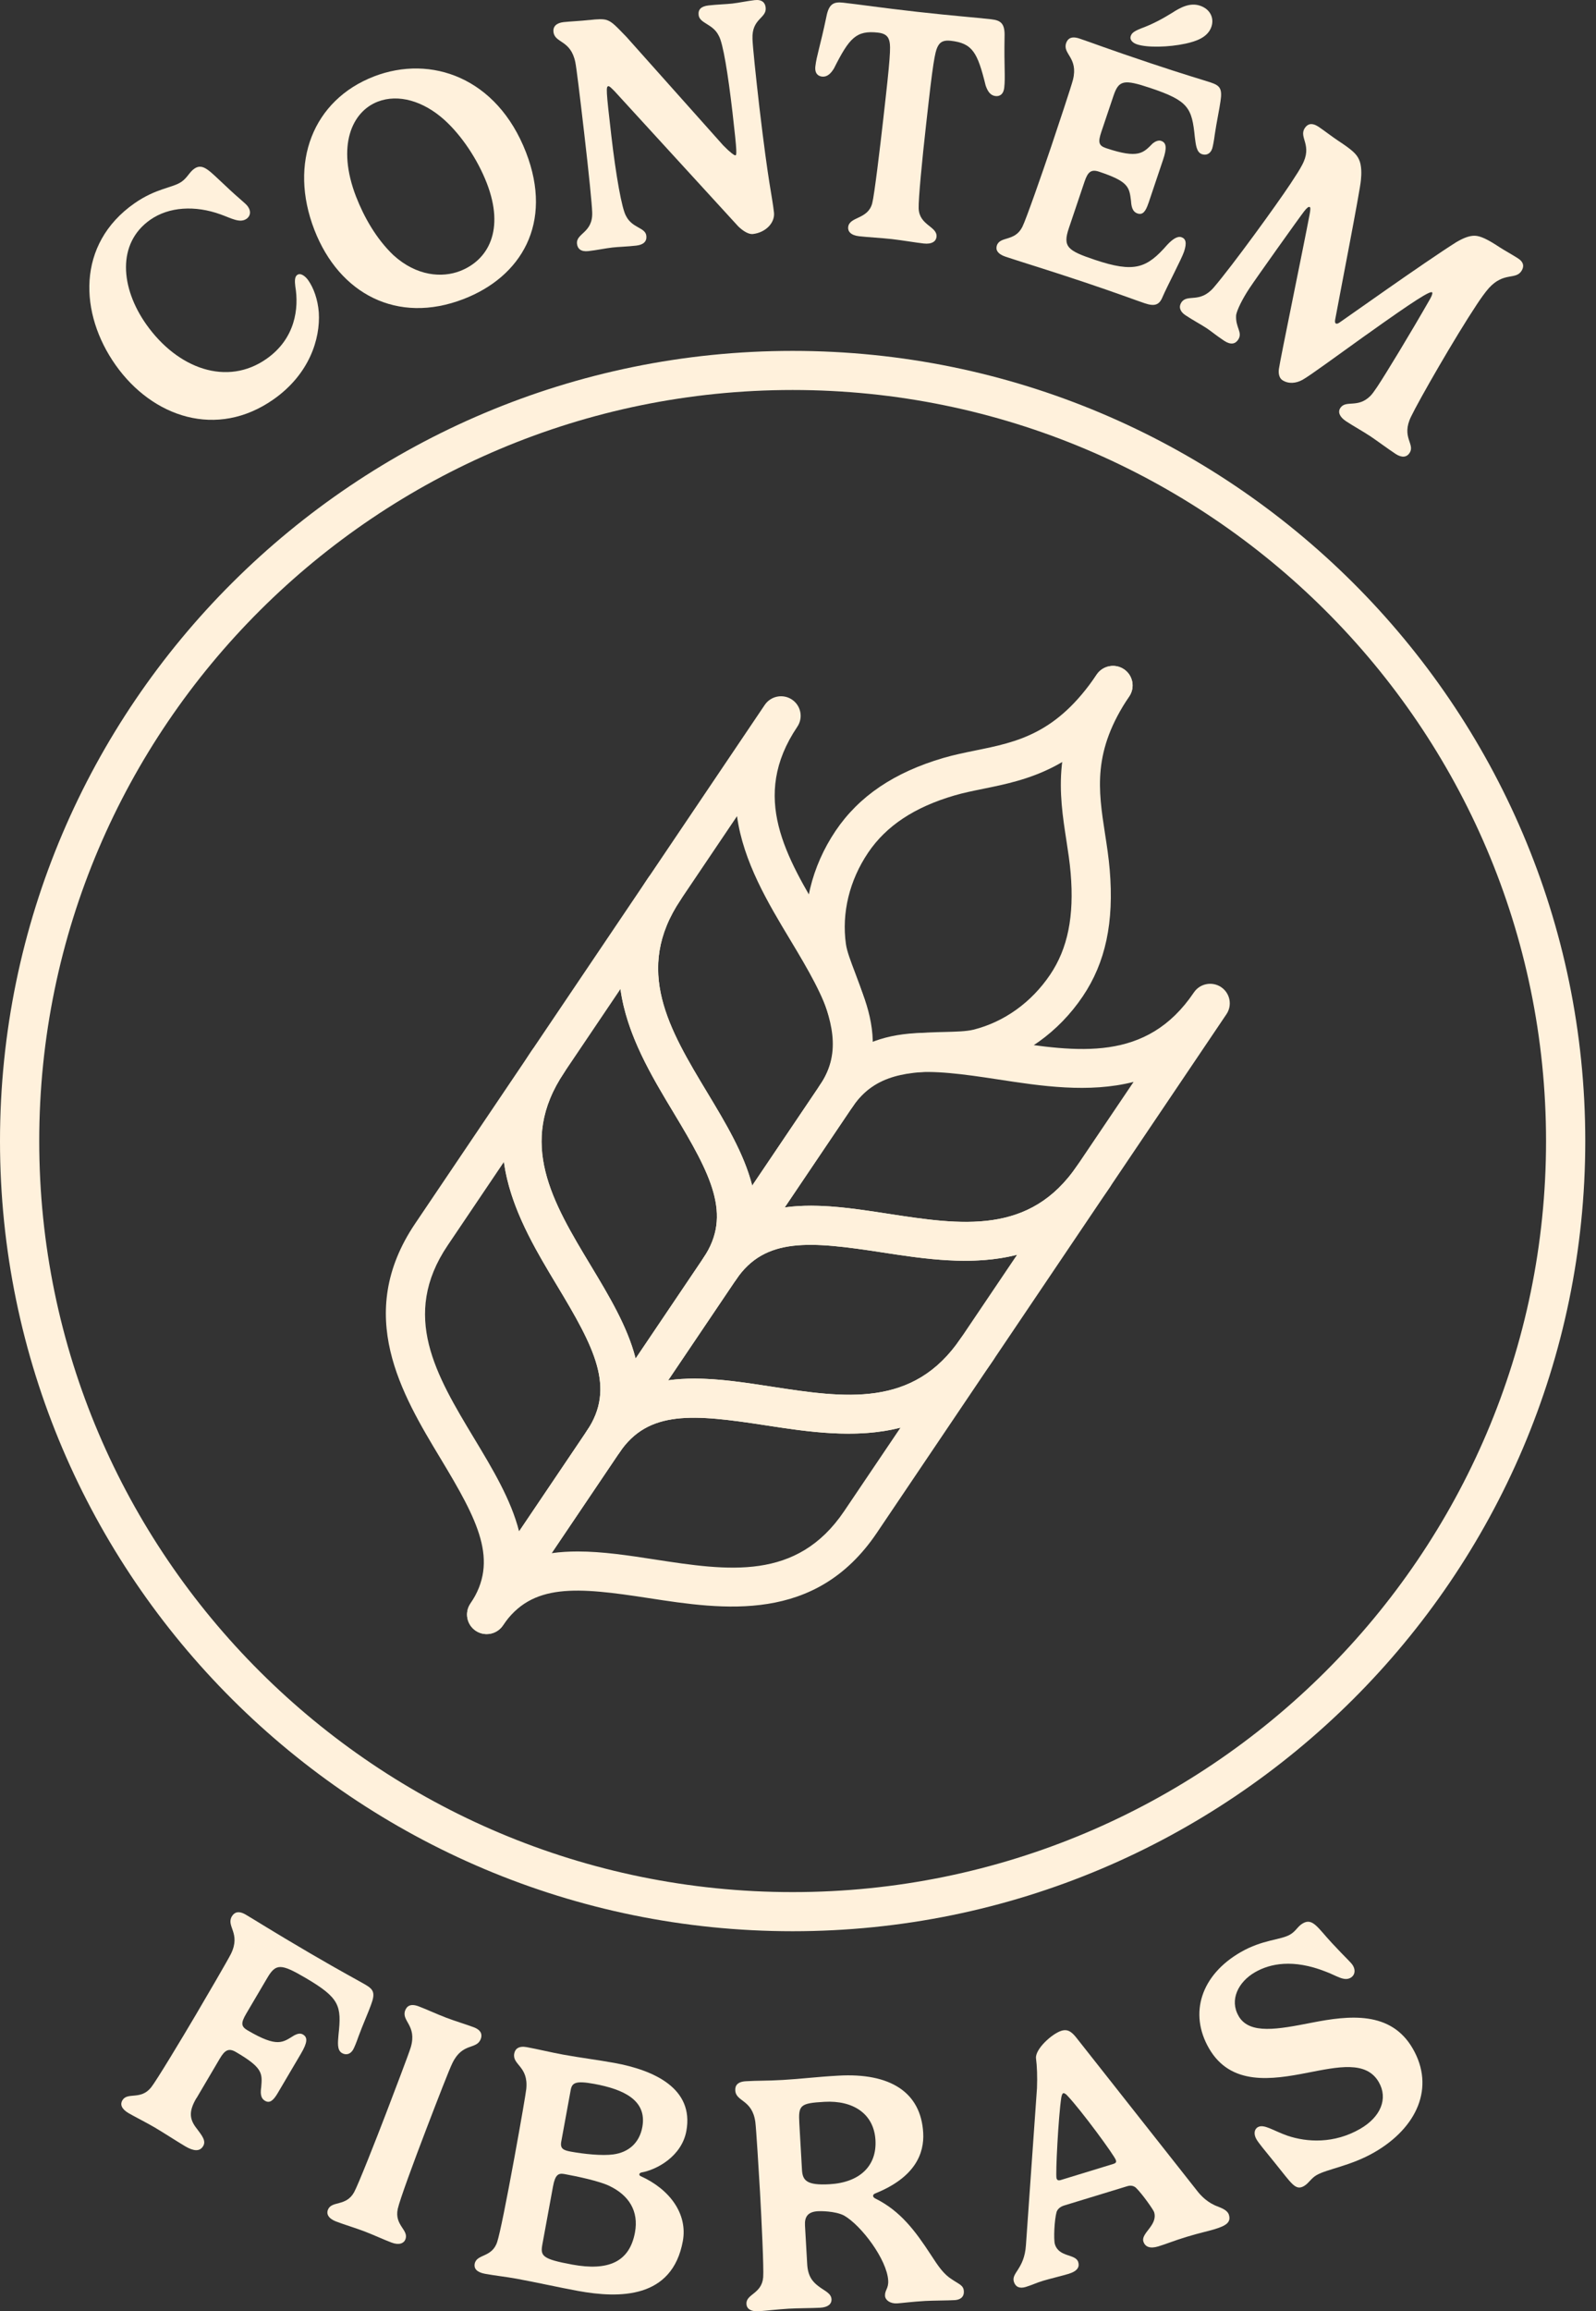
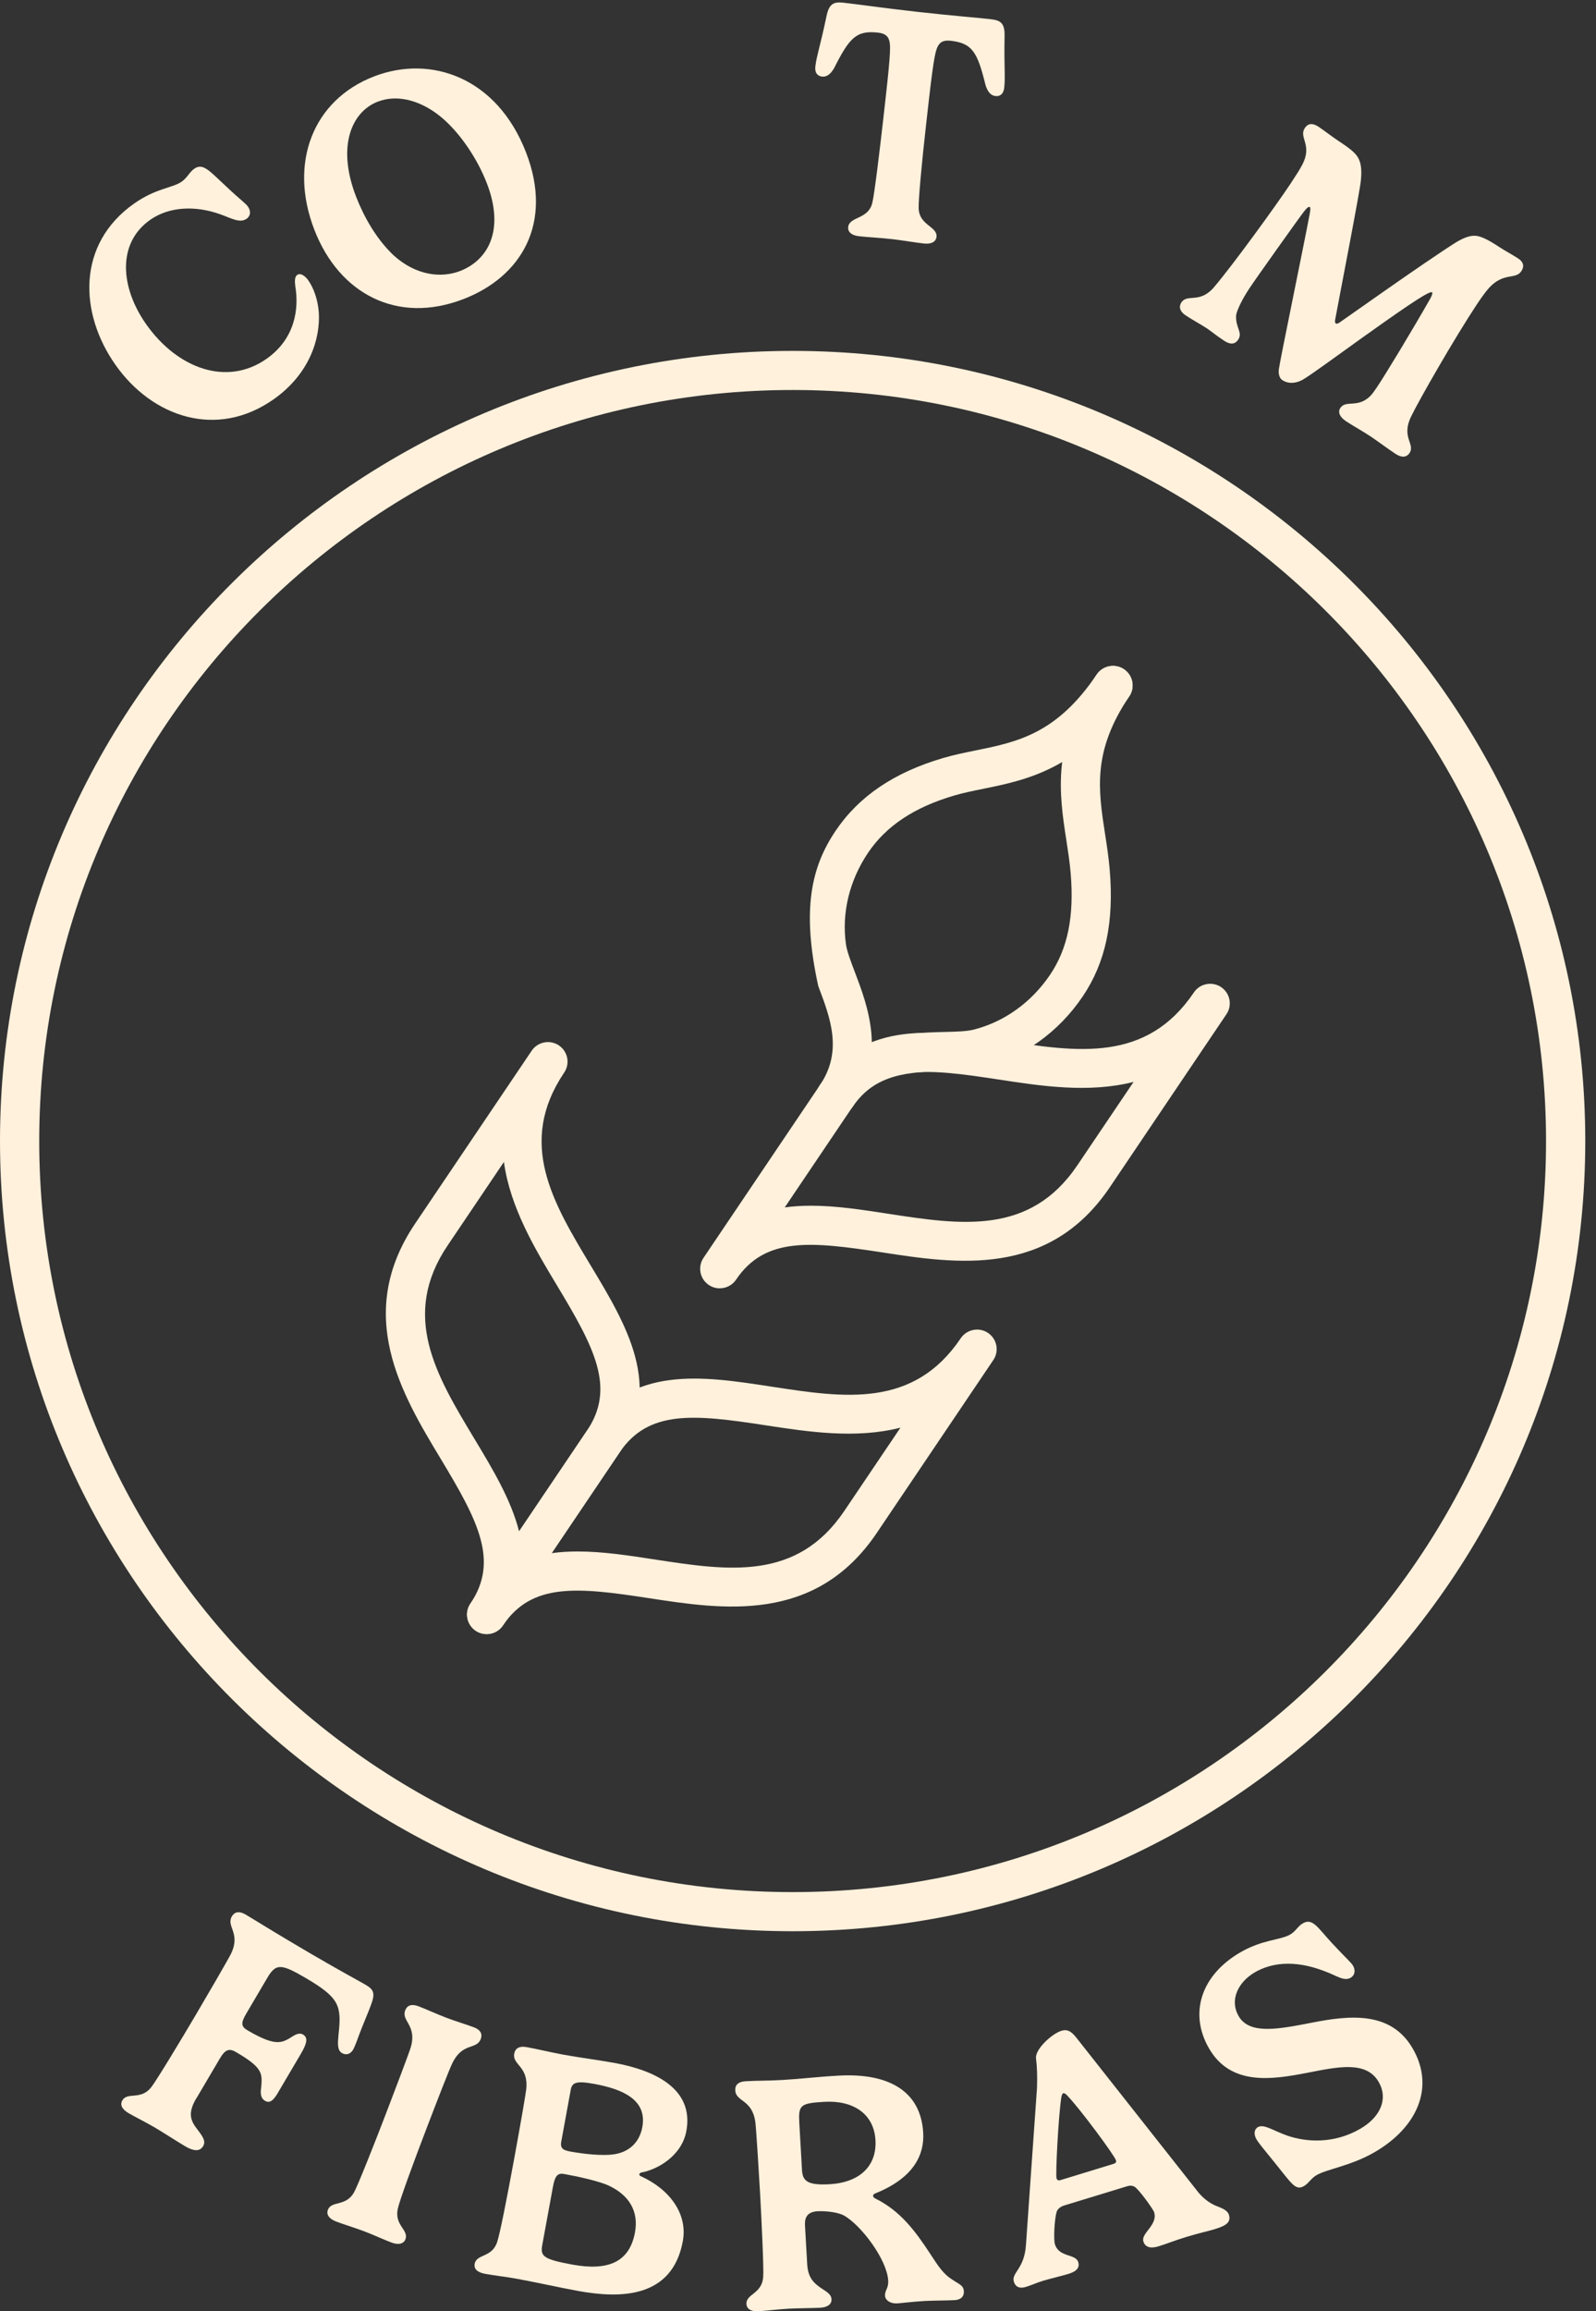
<svg xmlns="http://www.w3.org/2000/svg" width="76" height="110" viewBox="0 0 76 110" fill="none">
  <rect x="0" y="0" width="76" height="110" fill="#333333" stroke="none" />
  <path d="M6.394 9.683C7.438 8.95 8.222 8.948 8.648 8.648C8.924 8.454 9.022 8.189 9.252 8.029C9.673 7.734 9.996 8.163 10.722 8.827C11.444 9.515 11.684 9.66 11.804 9.83C11.975 10.072 11.913 10.291 11.743 10.412C11.428 10.634 11.021 10.39 10.505 10.204C9.29 9.765 8.045 9.836 7.151 10.463C5.562 11.579 5.731 13.692 6.966 15.44C8.466 17.559 10.816 18.395 12.693 17.077C14.072 16.109 14.237 14.661 14.063 13.637C14.035 13.403 14.022 13.176 14.154 13.084C14.319 12.969 14.545 13.152 14.675 13.335C14.934 13.701 15.133 14.246 15.181 14.869C15.26 16.135 14.727 17.811 13.027 19.006C10.322 20.905 7.259 19.855 5.506 17.375C3.774 14.928 3.635 11.62 6.393 9.683H6.394Z" fill="#FFF1DC" />
  <path d="M17.808 3.638C20.525 2.59 23.667 3.694 25.046 7.246C26.362 10.633 24.811 13.178 22.07 14.234C18.926 15.448 16.157 13.994 14.972 10.943C13.731 7.75 14.91 4.756 17.808 3.639V3.638ZM16.963 9.376C17.326 10.308 17.905 11.355 18.738 12.148C19.854 13.159 21.066 13.223 21.904 12.9C23.252 12.38 24.046 10.943 23.179 8.712C22.741 7.585 21.98 6.447 21.169 5.713C20.163 4.805 18.969 4.459 17.989 4.838C16.768 5.308 16.012 6.93 16.962 9.377L16.963 9.376Z" fill="#FFF1DC" />
-   <path d="M28.048 0.955C28.454 0.909 28.727 0.892 28.913 0.96C29.166 1.052 29.353 1.264 29.831 1.756L34.439 6.92C34.77 7.26 34.971 7.398 35.012 7.393C35.083 7.385 35.112 7.349 34.88 5.346C34.672 3.559 34.431 2.032 34.222 1.693C33.946 1.129 33.315 1.121 33.268 0.716C33.238 0.454 33.381 0.3 33.741 0.259C34.132 0.214 34.599 0.2 34.862 0.17C35.182 0.134 35.575 0.048 35.934 0.006C36.285 -0.034 36.434 0.125 36.46 0.356C36.52 0.881 35.792 0.867 35.833 1.854C35.841 2.191 35.997 3.679 36.16 5.094C36.611 8.909 36.751 9.206 36.856 10.112C36.911 10.597 36.466 11.068 35.852 11.138C35.661 11.16 35.401 11.012 35.155 10.775L29.259 4.335C29.113 4.191 29.022 4.097 28.974 4.102C28.854 4.115 28.854 4.252 29.11 6.453C29.329 8.345 29.612 9.947 29.812 10.279C30.106 10.866 30.732 10.817 30.778 11.223C30.808 11.485 30.65 11.649 30.299 11.689C29.876 11.738 29.433 11.748 29.161 11.78C28.834 11.817 28.424 11.905 28.018 11.951C27.667 11.991 27.504 11.841 27.477 11.61C27.416 11.094 28.234 11.096 28.2 10.11C28.19 9.74 28.045 8.283 27.816 6.313C27.602 4.469 27.449 3.214 27.396 2.962C27.175 1.884 26.42 2.068 26.356 1.519C26.326 1.257 26.5 1.092 26.835 1.053C27.098 1.023 27.693 0.994 28.052 0.953L28.048 0.955Z" fill="#FFF1DC" />
  <path d="M47.211 0.919C47.666 0.97 47.858 1.128 47.836 1.746C47.81 3.2 47.879 3.659 47.821 4.168C47.782 4.518 47.58 4.592 47.404 4.572C47.156 4.544 47.026 4.336 46.935 4.068C46.547 2.495 46.314 2.057 45.268 1.94C44.973 1.907 44.788 1.976 44.677 2.172C44.566 2.369 44.48 2.561 44.217 4.891L44.102 5.909C43.906 7.643 43.731 9.483 43.746 9.919C43.775 10.737 44.652 10.771 44.595 11.279C44.573 11.479 44.385 11.634 43.986 11.589C43.603 11.546 42.913 11.429 42.467 11.379C42.004 11.327 41.289 11.287 40.914 11.244C40.506 11.199 40.367 11.006 40.389 10.807C40.447 10.298 41.334 10.453 41.535 9.671C41.635 9.296 41.909 7.007 42.059 5.68L42.173 4.662C42.436 2.332 42.402 2.127 42.338 1.91C42.274 1.694 42.108 1.587 41.812 1.553C40.767 1.435 40.442 1.81 39.712 3.258C39.564 3.499 39.39 3.673 39.144 3.645C38.968 3.625 38.788 3.509 38.827 3.159C38.885 2.65 39.054 2.219 39.352 0.795C39.469 0.188 39.692 0.076 40.148 0.127C40.993 0.222 41.883 0.361 43.671 0.562C45.466 0.762 46.364 0.824 47.211 0.918V0.919Z" fill="#FFF1DC" />
-   <path d="M54.685 9.675C54.555 10.062 54.417 10.244 54.166 10.159C53.907 10.072 53.874 9.791 53.858 9.566C53.777 8.898 53.738 8.639 52.338 8.172C51.957 8.044 51.799 8.186 51.646 8.641L50.895 10.869C50.598 11.749 50.842 11.931 52.135 12.365C54.022 12.997 54.607 12.77 55.587 11.647C55.824 11.397 56.061 11.223 56.258 11.289C56.463 11.358 56.527 11.548 56.382 11.98C56.267 12.321 55.588 13.605 55.359 14.135C55.203 14.522 54.976 14.59 54.512 14.434C54.109 14.299 53.117 13.926 51.639 13.432C49.874 12.841 48.659 12.476 47.89 12.22C47.501 12.089 47.401 11.887 47.47 11.683C47.623 11.228 48.323 11.512 48.683 10.798C48.861 10.444 49.623 8.261 50.056 6.978C50.36 6.076 51.019 4.094 51.093 3.798C51.358 2.739 50.591 2.576 50.768 2.052C50.837 1.848 51.004 1.701 51.4 1.834C51.979 2.027 52.711 2.315 54.782 3.007C56.495 3.58 57.253 3.792 57.657 3.927C58.091 4.073 58.213 4.214 58.118 4.824C58.074 5.155 57.928 5.84 57.845 6.412C57.811 6.688 57.754 6.981 57.724 7.071C57.635 7.337 57.426 7.402 57.236 7.338C56.962 7.247 56.943 6.852 56.897 6.533C56.759 5.137 56.602 4.797 54.782 4.189C53.512 3.764 53.275 3.812 53.022 4.562L52.445 6.275C52.274 6.783 52.324 6.935 52.674 7.052C54.226 7.571 54.445 7.274 54.893 6.824C55.02 6.724 55.167 6.663 55.289 6.704C55.541 6.788 55.579 7.029 55.381 7.613L54.687 9.675H54.685ZM55.798 0.622C56.233 0.337 56.68 0.115 57.144 0.271C57.623 0.431 57.828 0.854 57.687 1.271C57.516 1.779 56.963 1.965 56.459 2.076C55.647 2.251 54.631 2.274 54.143 2.111C53.953 2.047 53.781 1.905 53.845 1.716C53.893 1.572 53.997 1.489 54.341 1.35C54.862 1.161 55.367 0.891 55.798 0.622Z" fill="#FFF1DC" />
  <path d="M65.038 15.951C63.591 16.984 62.433 17.843 62.028 18.075C61.721 18.246 61.359 18.285 61.063 18.091C60.91 17.989 60.868 17.761 60.901 17.552C60.961 17.112 62.099 11.615 62.359 10.222C62.401 10 62.412 9.883 62.372 9.856C62.318 9.821 62.229 9.896 62.114 10.042C61.866 10.358 59.807 13.252 59.502 13.713C59.147 14.247 58.904 14.759 58.864 14.992C58.819 15.596 59.194 15.814 58.959 16.168C58.826 16.369 58.612 16.429 58.291 16.217C57.923 15.974 57.663 15.754 57.456 15.618C57.194 15.446 56.831 15.254 56.449 15.002C56.181 14.825 56.122 14.595 56.256 14.394C56.539 13.967 57.126 14.461 57.797 13.683C58.7 12.628 60.775 9.765 61.449 8.749C61.741 8.309 61.89 8.071 61.999 7.864C62.526 6.897 61.829 6.553 62.135 6.093C62.263 5.9 62.462 5.819 62.791 6.035C62.998 6.172 63.451 6.519 63.733 6.705C64.402 7.146 64.597 7.332 64.714 7.591C64.846 7.871 64.835 8.294 64.805 8.573C64.776 9.024 63.764 14.201 63.578 15.22C63.566 15.298 63.568 15.367 63.607 15.393C63.635 15.411 63.688 15.417 63.774 15.359C64.05 15.176 67.748 12.538 69.344 11.527C69.707 11.315 69.976 11.214 70.233 11.22C70.496 11.23 70.821 11.378 71.41 11.767C71.598 11.891 72.082 12.162 72.296 12.303C72.578 12.489 72.576 12.708 72.447 12.902C72.164 13.33 71.608 12.934 70.902 13.707C70.718 13.912 70.475 14.261 70.326 14.488C69.279 16.064 67.574 19.037 67.195 19.825C66.708 20.819 67.405 21.133 67.121 21.561C66.988 21.761 66.759 21.801 66.457 21.603C66.088 21.36 65.514 20.934 65.267 20.771C64.865 20.506 64.468 20.292 64.099 20.049C63.791 19.846 63.696 19.611 63.825 19.417C64.09 19.017 64.654 19.445 65.255 18.844C65.337 18.764 65.455 18.601 65.587 18.402C65.986 17.801 67.157 15.877 68.101 14.225C68.212 14.029 68.221 13.929 68.193 13.912C68.092 13.845 67.417 14.254 65.034 15.956L65.038 15.951Z" fill="#FFF1DC" />
  <path d="M9.354 99.853C8.976 100.495 9.016 100.871 9.388 101.33C9.622 101.643 9.822 101.89 9.675 102.138C9.517 102.408 9.223 102.384 8.828 102.153C8.496 101.959 7.754 101.479 7.374 101.256C6.937 101.001 6.405 100.735 6.127 100.574C5.774 100.367 5.717 100.147 5.826 99.962C6.07 99.548 6.697 99.971 7.197 99.344C7.444 99.034 8.641 97.052 9.328 95.885C9.812 95.064 10.867 93.259 11 92.985C11.477 92.002 10.76 91.685 11.04 91.208C11.15 91.022 11.345 90.913 11.704 91.124C12.23 91.433 12.89 91.864 14.773 92.966C16.332 93.877 17.03 94.24 17.398 94.455C17.793 94.686 17.882 94.85 17.663 95.428C17.552 95.744 17.268 96.384 17.069 96.927C16.98 97.19 16.864 97.466 16.815 97.549C16.673 97.791 16.455 97.812 16.283 97.711C16.034 97.565 16.095 97.174 16.118 96.853C16.27 95.457 16.187 95.093 14.532 94.124C13.374 93.447 13.134 93.446 12.731 94.129L11.731 95.826C11.458 96.289 11.477 96.448 11.795 96.634C13.229 97.472 13.463 97.202 14.016 96.866C14.162 96.793 14.298 96.752 14.428 96.829C14.657 96.963 14.645 97.207 14.332 97.738L13.226 99.615C13.018 99.967 12.846 100.116 12.618 99.983C12.383 99.845 12.408 99.565 12.438 99.34C12.497 98.669 12.511 98.409 11.236 97.663C10.89 97.461 10.707 97.566 10.463 97.981L9.357 99.858L9.354 99.853Z" fill="#FFF1DC" />
  <path d="M22.89 97.047C22.693 97.564 22.027 97.19 21.543 98.188C21.407 98.454 20.84 99.917 20.308 101.307C19.683 102.938 19.037 104.696 18.942 105.123C18.769 105.914 19.48 106.123 19.305 106.579C19.233 106.766 19.005 106.869 18.638 106.728C18.278 106.592 17.766 106.355 17.353 106.198C16.91 106.03 16.371 105.868 16.011 105.731C15.628 105.585 15.54 105.363 15.612 105.176C15.787 104.72 16.475 105.034 16.863 104.333C17.055 103.987 17.907 101.826 18.385 100.577C18.722 99.695 19.472 97.735 19.561 97.434C19.867 96.387 19.101 96.189 19.295 95.681C19.371 95.479 19.546 95.34 19.936 95.488C20.296 95.624 20.816 95.864 21.244 96.027C21.671 96.19 22.211 96.352 22.557 96.482C22.924 96.621 22.972 96.837 22.892 97.046L22.89 97.047Z" fill="#FFF1DC" />
  <path d="M22.603 107.746C22.692 107.257 23.43 107.465 23.677 106.697C23.809 106.289 24.116 104.75 24.489 102.718C24.821 100.907 25.032 99.667 25.061 99.42C25.171 98.333 24.388 98.281 24.487 97.737C24.529 97.508 24.704 97.36 25.082 97.429C25.605 97.525 26.269 97.686 26.815 97.785C27.636 97.935 28.468 98.037 29.258 98.181C31.148 98.526 33.055 99.394 32.684 101.418C32.463 102.623 31.284 103.263 30.54 103.396C30.506 103.406 30.452 103.429 30.445 103.477C30.436 103.524 30.479 103.557 30.509 103.569C31.897 104.196 32.752 105.369 32.516 106.661C32.01 109.417 29.491 109.389 27.529 109.033C26.708 108.884 25.444 108.605 24.605 108.452C24.092 108.358 23.57 108.304 23.096 108.217C22.693 108.143 22.564 107.958 22.603 107.745V107.746ZM29.003 104.027C28.521 103.801 27.516 103.586 26.875 103.469C26.591 103.418 26.437 103.495 26.333 104.062L25.827 106.818C25.728 107.363 25.806 107.514 27.26 107.78C28.936 108.085 29.974 107.68 30.237 106.246C30.422 105.238 29.956 104.477 29.002 104.027H29.003ZM26.726 101.928C26.664 102.267 26.837 102.34 27.194 102.405C27.81 102.516 28.668 102.608 29.204 102.535C29.924 102.439 30.446 101.996 30.587 101.233C30.822 99.949 29.683 99.433 28.292 99.178C27.406 99.016 27.24 99.125 27.176 99.471L26.726 101.928Z" fill="#FFF1DC" />
  <path d="M38.438 107.759C38.47 108.325 38.687 108.595 38.989 108.818C39.258 109.027 39.579 109.138 39.595 109.425C39.608 109.657 39.424 109.811 39.055 109.832C38.678 109.853 37.995 109.852 37.553 109.877C37.049 109.906 36.457 109.979 36.136 109.998C35.728 110.021 35.558 109.87 35.545 109.654C35.517 109.175 36.275 109.18 36.342 108.383C36.376 107.988 36.267 105.678 36.191 104.328C36.136 103.376 36.009 101.292 35.968 100.99C35.818 99.908 35.044 100.039 35.013 99.489C35 99.273 35.102 99.075 35.519 99.052C36.129 99.016 36.467 99.038 37.278 98.991C38.143 98.942 38.854 98.846 39.921 98.786C42.391 98.645 43.852 99.573 43.962 101.506C44.018 102.481 43.585 103.627 41.674 104.393C41.618 104.421 41.573 104.454 41.575 104.511C41.578 104.551 41.613 104.605 41.695 104.64C42.879 105.23 43.585 106.177 44.326 107.312C44.678 107.854 44.934 108.24 45.342 108.49C45.677 108.719 45.881 108.763 45.897 109.044C45.915 109.347 45.696 109.456 45.463 109.47C45.142 109.489 44.434 109.489 44.065 109.509C43.44 109.544 42.929 109.613 42.72 109.625C42.392 109.644 42.157 109.472 42.144 109.266C42.129 108.993 42.318 108.92 42.295 108.536C42.239 107.546 41.019 105.915 40.188 105.441C39.757 105.224 39.058 105.232 38.953 105.238C38.456 105.265 38.309 105.515 38.333 105.922L38.438 107.76V107.759ZM39.259 100.032C38.097 100.097 38.014 100.191 38.063 101.054L38.19 103.275C38.219 103.777 38.418 104.016 39.5 103.954C40.943 103.873 41.759 103.08 41.689 101.858C41.617 100.596 40.623 99.955 39.259 100.032Z" fill="#FFF1DC" />
  <path d="M49.38 99.368C49.402 98.841 49.382 98.337 49.333 97.959C49.29 97.52 50.099 96.787 50.545 96.65C50.891 96.545 51.081 96.754 51.317 97.058L57.051 104.325C57.199 104.506 57.514 104.846 57.994 105.016C58.168 105.089 58.451 105.187 58.519 105.408C58.63 105.768 58.384 105.927 57.846 106.092C57.485 106.202 57.135 106.267 56.497 106.461C55.859 106.657 55.563 106.789 55.157 106.913C54.765 107.032 54.526 106.938 54.446 106.677C54.324 106.278 55.148 105.901 54.958 105.282C54.926 105.174 54.4 104.423 54.099 104.129C54.005 104.04 53.864 103.992 53.686 104.046L50.683 104.963C50.476 105.027 50.366 105.136 50.315 105.269C50.209 105.637 50.164 106.579 50.234 106.81C50.429 107.445 51.219 107.254 51.345 107.66C51.41 107.874 51.332 108.082 50.887 108.219C50.595 108.308 49.976 108.456 49.662 108.551C49.34 108.65 49.143 108.752 48.844 108.843C48.552 108.932 48.356 108.842 48.28 108.596C48.148 108.167 48.777 108.001 48.854 106.855L49.381 99.366L49.38 99.368ZM53.008 102.99C53.154 102.945 53.163 102.893 53.138 102.809C53.07 102.587 51.48 100.427 50.833 99.745C50.779 99.678 50.681 99.607 50.635 99.621C50.574 99.64 50.556 99.745 50.538 99.826C50.4 100.715 50.257 103.497 50.311 103.672C50.337 103.756 50.389 103.79 50.512 103.754L53.008 102.99Z" fill="#FFF1DC" />
  <path d="M58.982 95.952C59.5 96.846 60.867 96.577 62.467 96.265C64.242 95.918 66.226 95.691 67.271 97.493C68.348 99.349 67.474 101.267 65.444 102.436C64.317 103.085 63.203 103.227 62.695 103.52C62.431 103.672 62.319 103.912 62.096 104.04C61.686 104.277 61.51 103.924 60.727 102.96C60.201 102.311 59.934 101.994 59.83 101.813C59.697 101.585 59.715 101.343 59.895 101.239C60.187 101.071 60.621 101.404 61.309 101.645C62.232 101.956 63.521 102.037 64.767 101.32C65.747 100.755 66.112 99.879 65.654 99.09C65.059 98.064 63.714 98.367 62.262 98.648C60.562 98.98 58.612 99.28 57.574 97.493C56.605 95.823 57.189 93.998 59.081 92.908C60.132 92.304 60.968 92.339 61.428 92.075C61.72 91.907 61.785 91.683 62.043 91.536C62.508 91.267 62.755 91.755 63.421 92.471C64.136 93.242 64.333 93.387 64.43 93.554C64.562 93.782 64.511 94.015 64.317 94.127C63.997 94.311 63.645 94.024 63.115 93.83C61.577 93.227 60.483 93.45 59.766 93.862C58.965 94.322 58.535 95.181 58.982 95.949V95.952Z" fill="#FFF1DC" />
  <path d="M37.745 91.913C16.932 91.913 0 75.042 0 54.306C0 33.57 16.932 16.7 37.745 16.7C58.557 16.7 75.489 33.57 75.489 54.306C75.489 75.042 58.557 91.913 37.745 91.913ZM37.745 18.561C17.963 18.561 1.868 34.597 1.868 54.306C1.868 74.016 17.963 90.051 37.745 90.051C57.526 90.051 73.621 74.016 73.621 54.306C73.621 34.597 57.526 18.561 37.745 18.561Z" fill="#FFF1DC" />
  <path d="M23.173 77.771C22.994 77.771 22.813 77.72 22.653 77.613C22.225 77.326 22.111 76.748 22.399 76.322L27.948 68.094C30.057 64.966 33.452 65.488 36.735 65.994C40.212 66.528 43.495 67.033 45.751 63.69C46.039 63.264 46.62 63.15 47.047 63.437C47.475 63.724 47.59 64.302 47.301 64.728L41.752 72.956C38.834 77.281 34.435 76.604 30.9 76.061C27.487 75.536 25.325 75.318 23.949 77.36C23.769 77.627 23.473 77.771 23.173 77.771ZM27.511 73.839C28.702 73.839 29.951 74.031 31.184 74.221C34.662 74.755 37.944 75.26 40.2 71.917L42.879 67.947C40.744 68.493 38.458 68.141 36.45 67.833C33.038 67.308 30.875 67.09 29.498 69.132L26.268 73.92C26.673 73.863 27.088 73.839 27.511 73.839Z" fill="#FFF1DC" />
-   <path d="M28.722 69.543C28.544 69.543 28.363 69.492 28.203 69.385C27.775 69.098 27.661 68.52 27.949 68.094C27.949 68.094 27.95 68.091 27.951 68.09L33.5 59.866C35.608 56.739 39.004 57.261 42.287 57.766C45.763 58.3 49.047 58.805 51.303 55.462C51.591 55.036 52.171 54.923 52.598 55.209C53.026 55.496 53.141 56.074 52.852 56.5L47.303 64.728C44.385 69.053 39.985 68.377 36.451 67.833C33.039 67.308 30.876 67.09 29.5 69.132C29.32 69.399 29.024 69.543 28.724 69.543H28.722ZM33.062 65.611C34.253 65.611 35.503 65.802 36.736 65.993C40.212 66.527 43.496 67.032 45.752 63.689L48.43 59.719C46.295 60.266 44.009 59.913 42.002 59.605C38.589 59.08 36.427 58.863 35.051 60.904L31.82 65.693C32.225 65.636 32.64 65.612 33.063 65.612L33.062 65.611Z" fill="#FFF1DC" />
  <path d="M34.273 61.315C34.095 61.315 33.913 61.264 33.754 61.157C33.326 60.87 33.212 60.292 33.5 59.866C33.5 59.866 33.502 59.862 33.503 59.86L39.049 51.638C41.158 48.51 44.554 49.033 47.836 49.537C51.312 50.072 54.596 50.576 56.852 47.233C57.14 46.806 57.72 46.694 58.148 46.979C58.576 47.267 58.69 47.844 58.402 48.27L52.852 56.499C49.935 60.824 45.536 60.148 42.002 59.604C38.591 59.08 36.431 58.862 35.053 60.899L35.051 60.903C34.871 61.17 34.575 61.314 34.275 61.314L34.273 61.315ZM38.611 57.383C39.803 57.383 41.052 57.574 42.285 57.765C45.761 58.299 49.045 58.804 51.301 55.461L53.98 51.491C51.845 52.036 49.559 51.685 47.551 51.377C44.137 50.852 41.976 50.633 40.599 52.675L37.368 57.465C37.773 57.408 38.189 57.384 38.611 57.384V57.383Z" fill="#FFF1DC" />
  <path d="M23.173 77.771C22.994 77.771 22.813 77.72 22.653 77.613C22.225 77.326 22.111 76.748 22.399 76.322C23.777 74.28 22.758 72.368 20.98 69.419C19.139 66.364 16.849 62.561 19.767 58.236L25.314 50.013L25.317 50.008C25.605 49.581 26.185 49.467 26.613 49.754C27.04 50.041 27.155 50.619 26.867 51.045C24.612 54.389 26.321 57.228 28.131 60.233C29.84 63.071 31.607 66.007 29.499 69.133L23.953 77.355C23.953 77.355 23.95 77.359 23.949 77.361C23.769 77.628 23.473 77.772 23.173 77.772V77.771ZM23.996 55.301L21.317 59.273C19.062 62.616 20.771 65.455 22.581 68.46C23.452 69.905 24.337 71.374 24.718 72.882L27.949 68.093C29.326 66.05 28.307 64.139 26.529 61.188C25.484 59.453 24.294 57.477 23.996 55.3V55.301Z" fill="#FFF1DC" />
-   <path d="M28.722 69.543C28.544 69.543 28.363 69.491 28.203 69.385C27.775 69.098 27.66 68.52 27.949 68.094C29.326 66.052 28.307 64.14 26.529 61.189C24.689 58.134 22.399 54.331 25.317 50.006L30.866 41.778C31.154 41.352 31.734 41.238 32.162 41.525C32.59 41.812 32.704 42.39 32.416 42.816C30.16 46.159 31.87 48.998 33.681 52.003C35.391 54.841 37.158 57.776 35.048 60.903L29.5 69.128C29.5 69.128 29.499 69.13 29.497 69.132C29.317 69.398 29.022 69.543 28.721 69.543H28.722ZM29.545 47.073L26.867 51.044C24.612 54.387 26.32 57.227 28.131 60.231C29.002 61.677 29.886 63.147 30.267 64.654L33.498 59.864C34.876 57.822 33.857 55.91 32.079 52.961C31.034 51.226 29.843 49.249 29.545 47.073Z" fill="#FFF1DC" />
-   <path d="M34.273 61.314C34.095 61.314 33.914 61.263 33.754 61.156C33.326 60.869 33.212 60.291 33.5 59.865L33.502 59.86C34.875 57.821 33.856 55.909 32.081 52.961C30.24 49.906 27.95 46.103 30.868 41.777L36.417 33.548C36.706 33.122 37.285 33.009 37.713 33.295C38.141 33.582 38.256 34.16 37.968 34.586L37.964 34.593C35.714 37.933 37.423 40.77 39.232 43.773C40.941 46.611 42.708 49.546 40.599 52.674L35.05 60.902C34.87 61.169 34.574 61.313 34.273 61.313V61.314ZM35.096 38.844L32.418 42.815C30.162 46.158 31.872 48.997 33.682 52.002C34.553 53.447 35.437 54.916 35.819 56.424L39.05 51.636C40.427 49.594 39.408 47.682 37.63 44.732C36.585 42.996 35.395 41.021 35.096 38.844Z" fill="#FFF1DC" />
-   <path d="M39.823 53.086C39.644 53.086 39.463 53.035 39.303 52.928C38.876 52.641 38.761 52.063 39.049 51.637C40.14 50.02 39.542 48.451 38.965 46.931C38.732 46.321 38.513 45.744 38.435 45.199C38.16 43.255 38.642 41.247 39.79 39.542C40.904 37.892 42.583 36.758 44.926 36.072C45.429 35.925 45.948 35.82 46.45 35.717C48.438 35.314 50.316 34.931 52.224 32.102C52.513 31.676 53.093 31.563 53.52 31.849C53.948 32.136 54.063 32.714 53.775 33.14C51.438 36.602 48.879 37.123 46.822 37.541C46.336 37.64 45.878 37.733 45.451 37.858C43.543 38.416 42.2 39.306 41.34 40.58C40.448 41.902 40.073 43.45 40.283 44.938C40.331 45.277 40.515 45.759 40.71 46.271C41.314 47.859 42.227 50.258 40.598 52.674C40.418 52.941 40.122 53.085 39.822 53.085L39.823 53.086Z" fill="#FFF1DC" />
+   <path d="M39.823 53.086C39.644 53.086 39.463 53.035 39.303 52.928C38.876 52.641 38.761 52.063 39.049 51.637C40.14 50.02 39.542 48.451 38.965 46.931C38.16 43.255 38.642 41.247 39.79 39.542C40.904 37.892 42.583 36.758 44.926 36.072C45.429 35.925 45.948 35.82 46.45 35.717C48.438 35.314 50.316 34.931 52.224 32.102C52.513 31.676 53.093 31.563 53.52 31.849C53.948 32.136 54.063 32.714 53.775 33.14C51.438 36.602 48.879 37.123 46.822 37.541C46.336 37.64 45.878 37.733 45.451 37.858C43.543 38.416 42.2 39.306 41.34 40.58C40.448 41.902 40.073 43.45 40.283 44.938C40.331 45.277 40.515 45.759 40.71 46.271C41.314 47.859 42.227 50.258 40.598 52.674C40.418 52.941 40.122 53.085 39.822 53.085L39.823 53.086Z" fill="#FFF1DC" />
  <path d="M39.823 53.087C39.644 53.087 39.463 53.035 39.303 52.929C38.876 52.642 38.761 52.064 39.049 51.638C40.678 49.222 43.254 49.158 44.957 49.115C45.506 49.102 46.023 49.089 46.356 49.005C47.82 48.638 49.117 47.706 50.008 46.385C50.847 45.14 51.158 43.603 50.983 41.548C50.939 41.03 50.861 40.521 50.778 39.983C50.44 37.795 50.058 35.315 52.224 32.103C52.513 31.677 53.093 31.564 53.52 31.85C53.948 32.137 54.063 32.715 53.775 33.141C52.014 35.75 52.296 37.58 52.623 39.7C52.708 40.245 52.794 40.809 52.843 41.391C53.055 43.892 52.647 45.809 51.558 47.423C50.408 49.127 48.723 50.33 46.812 50.81C46.276 50.944 45.658 50.961 45.003 50.977C43.373 51.017 41.689 51.06 40.598 52.677C40.418 52.944 40.122 53.088 39.822 53.088L39.823 53.087Z" fill="#FFF1DC" />
</svg>